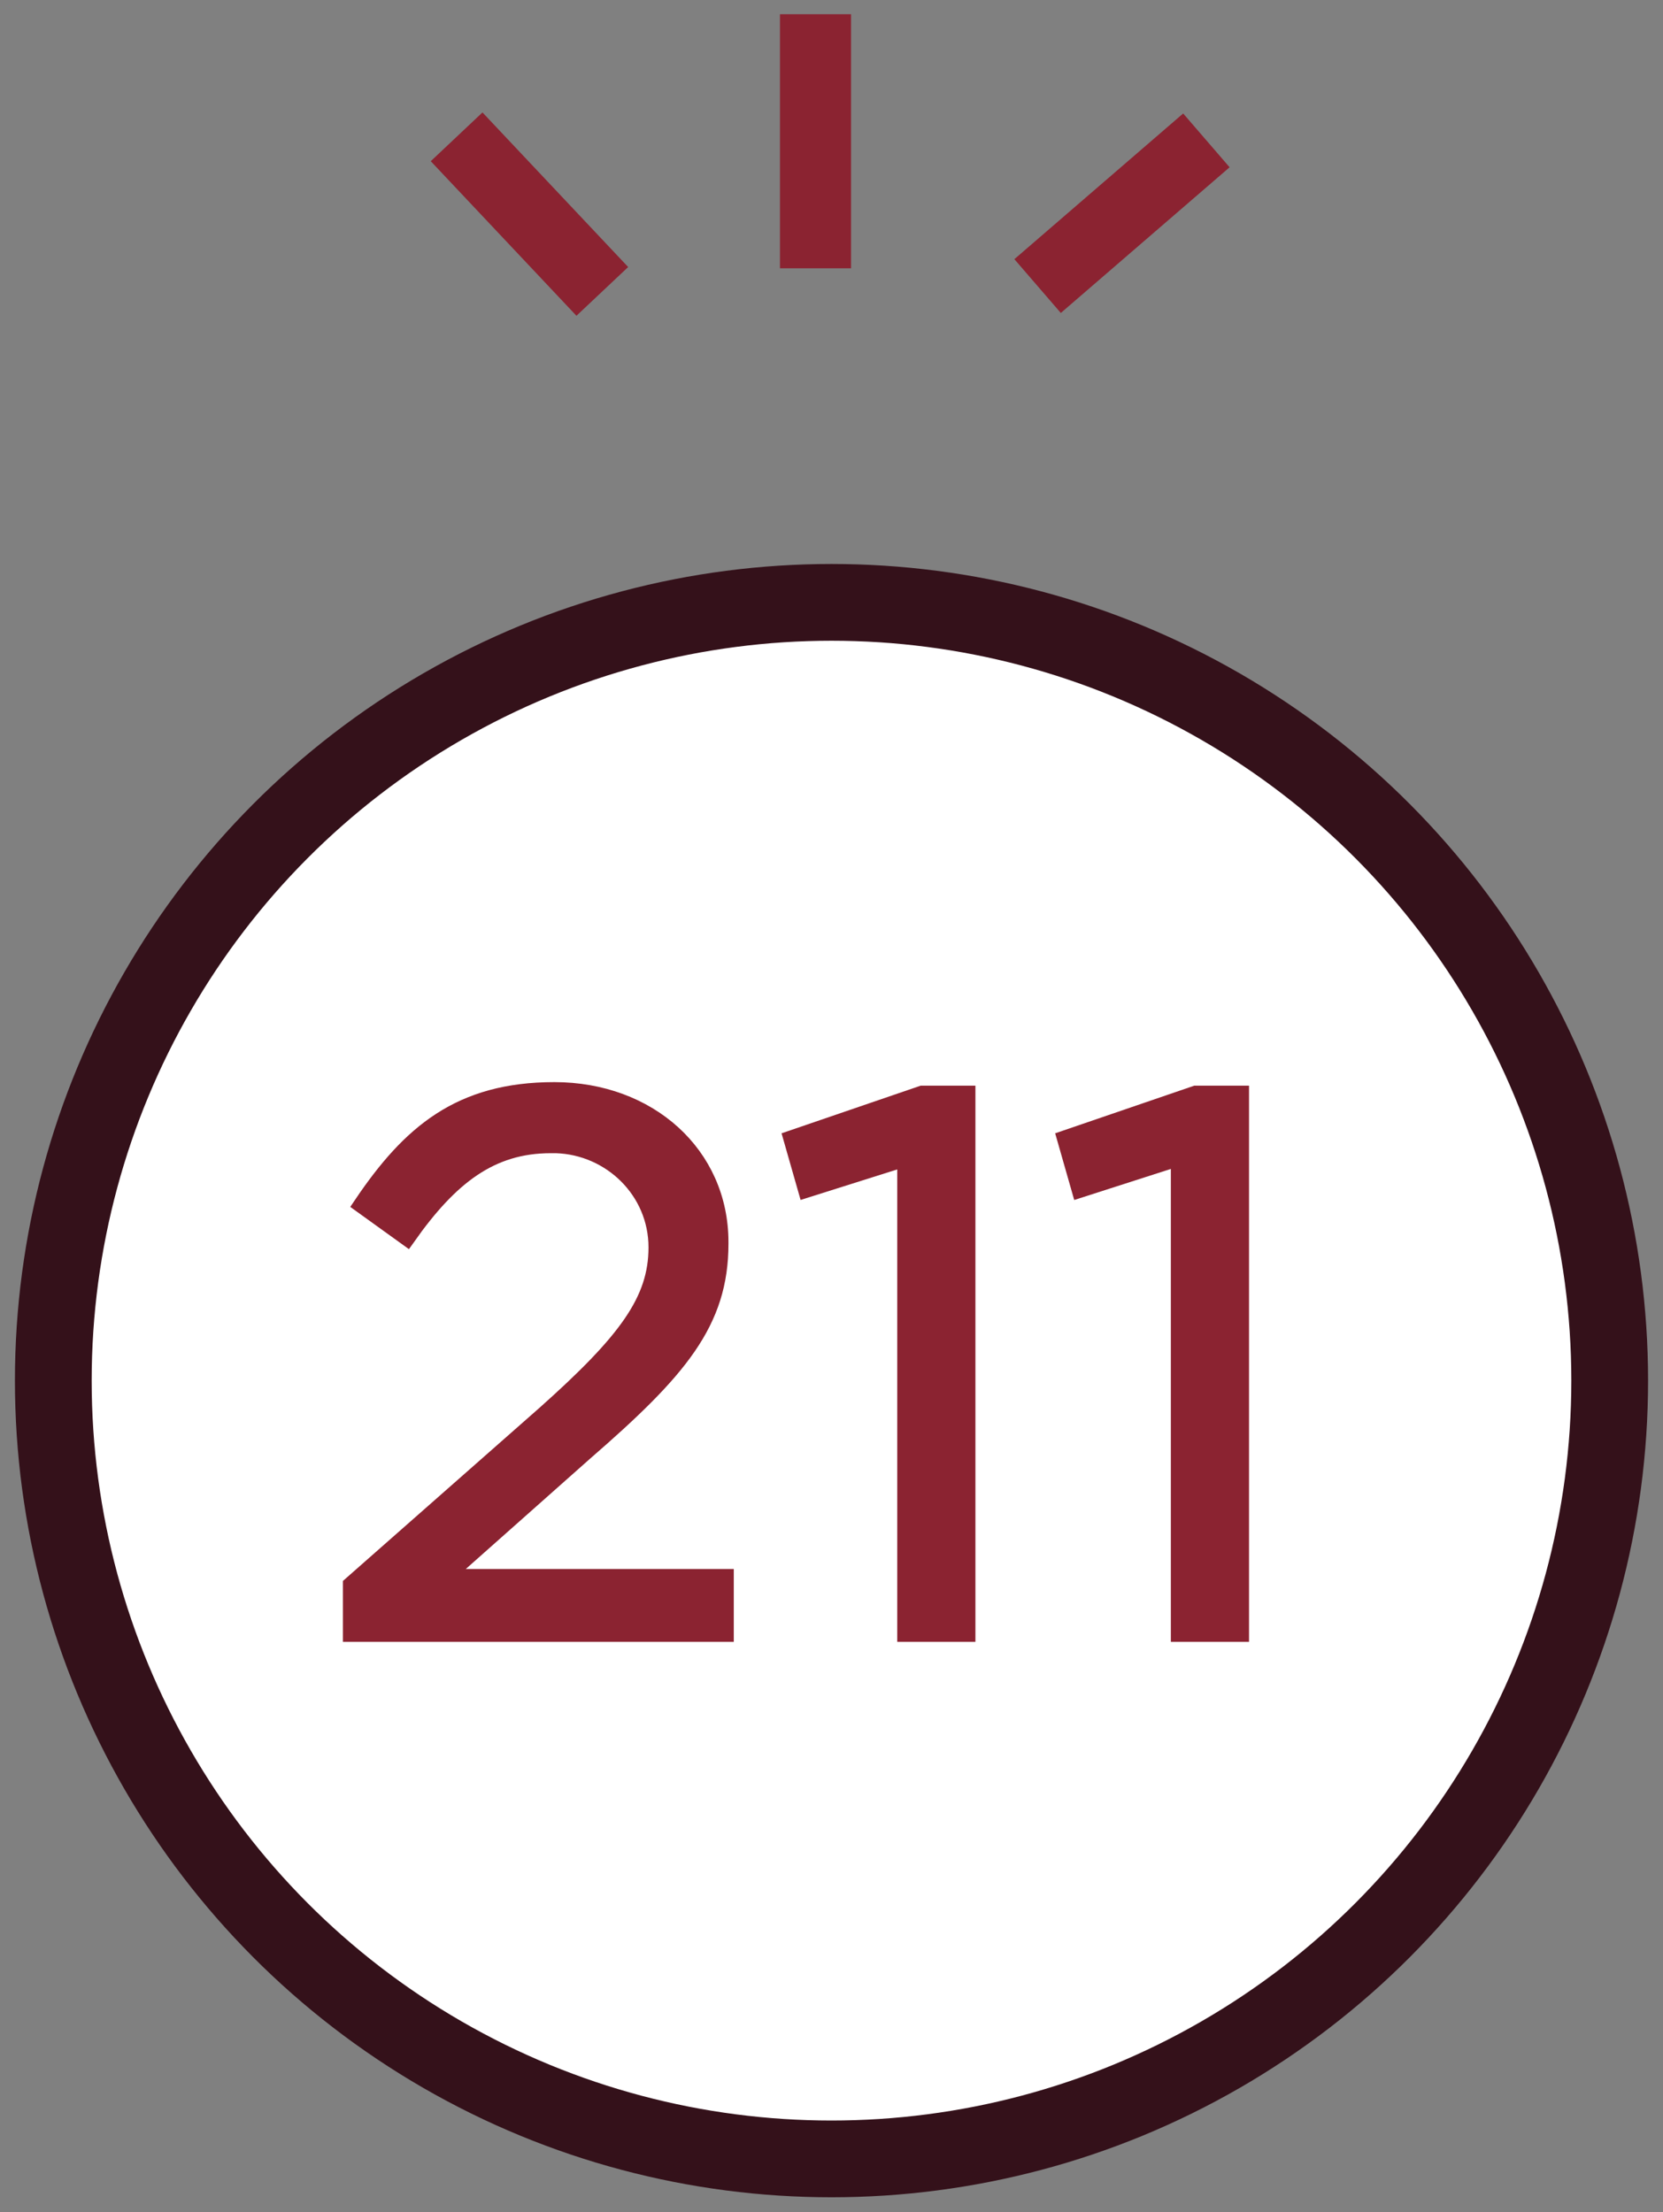
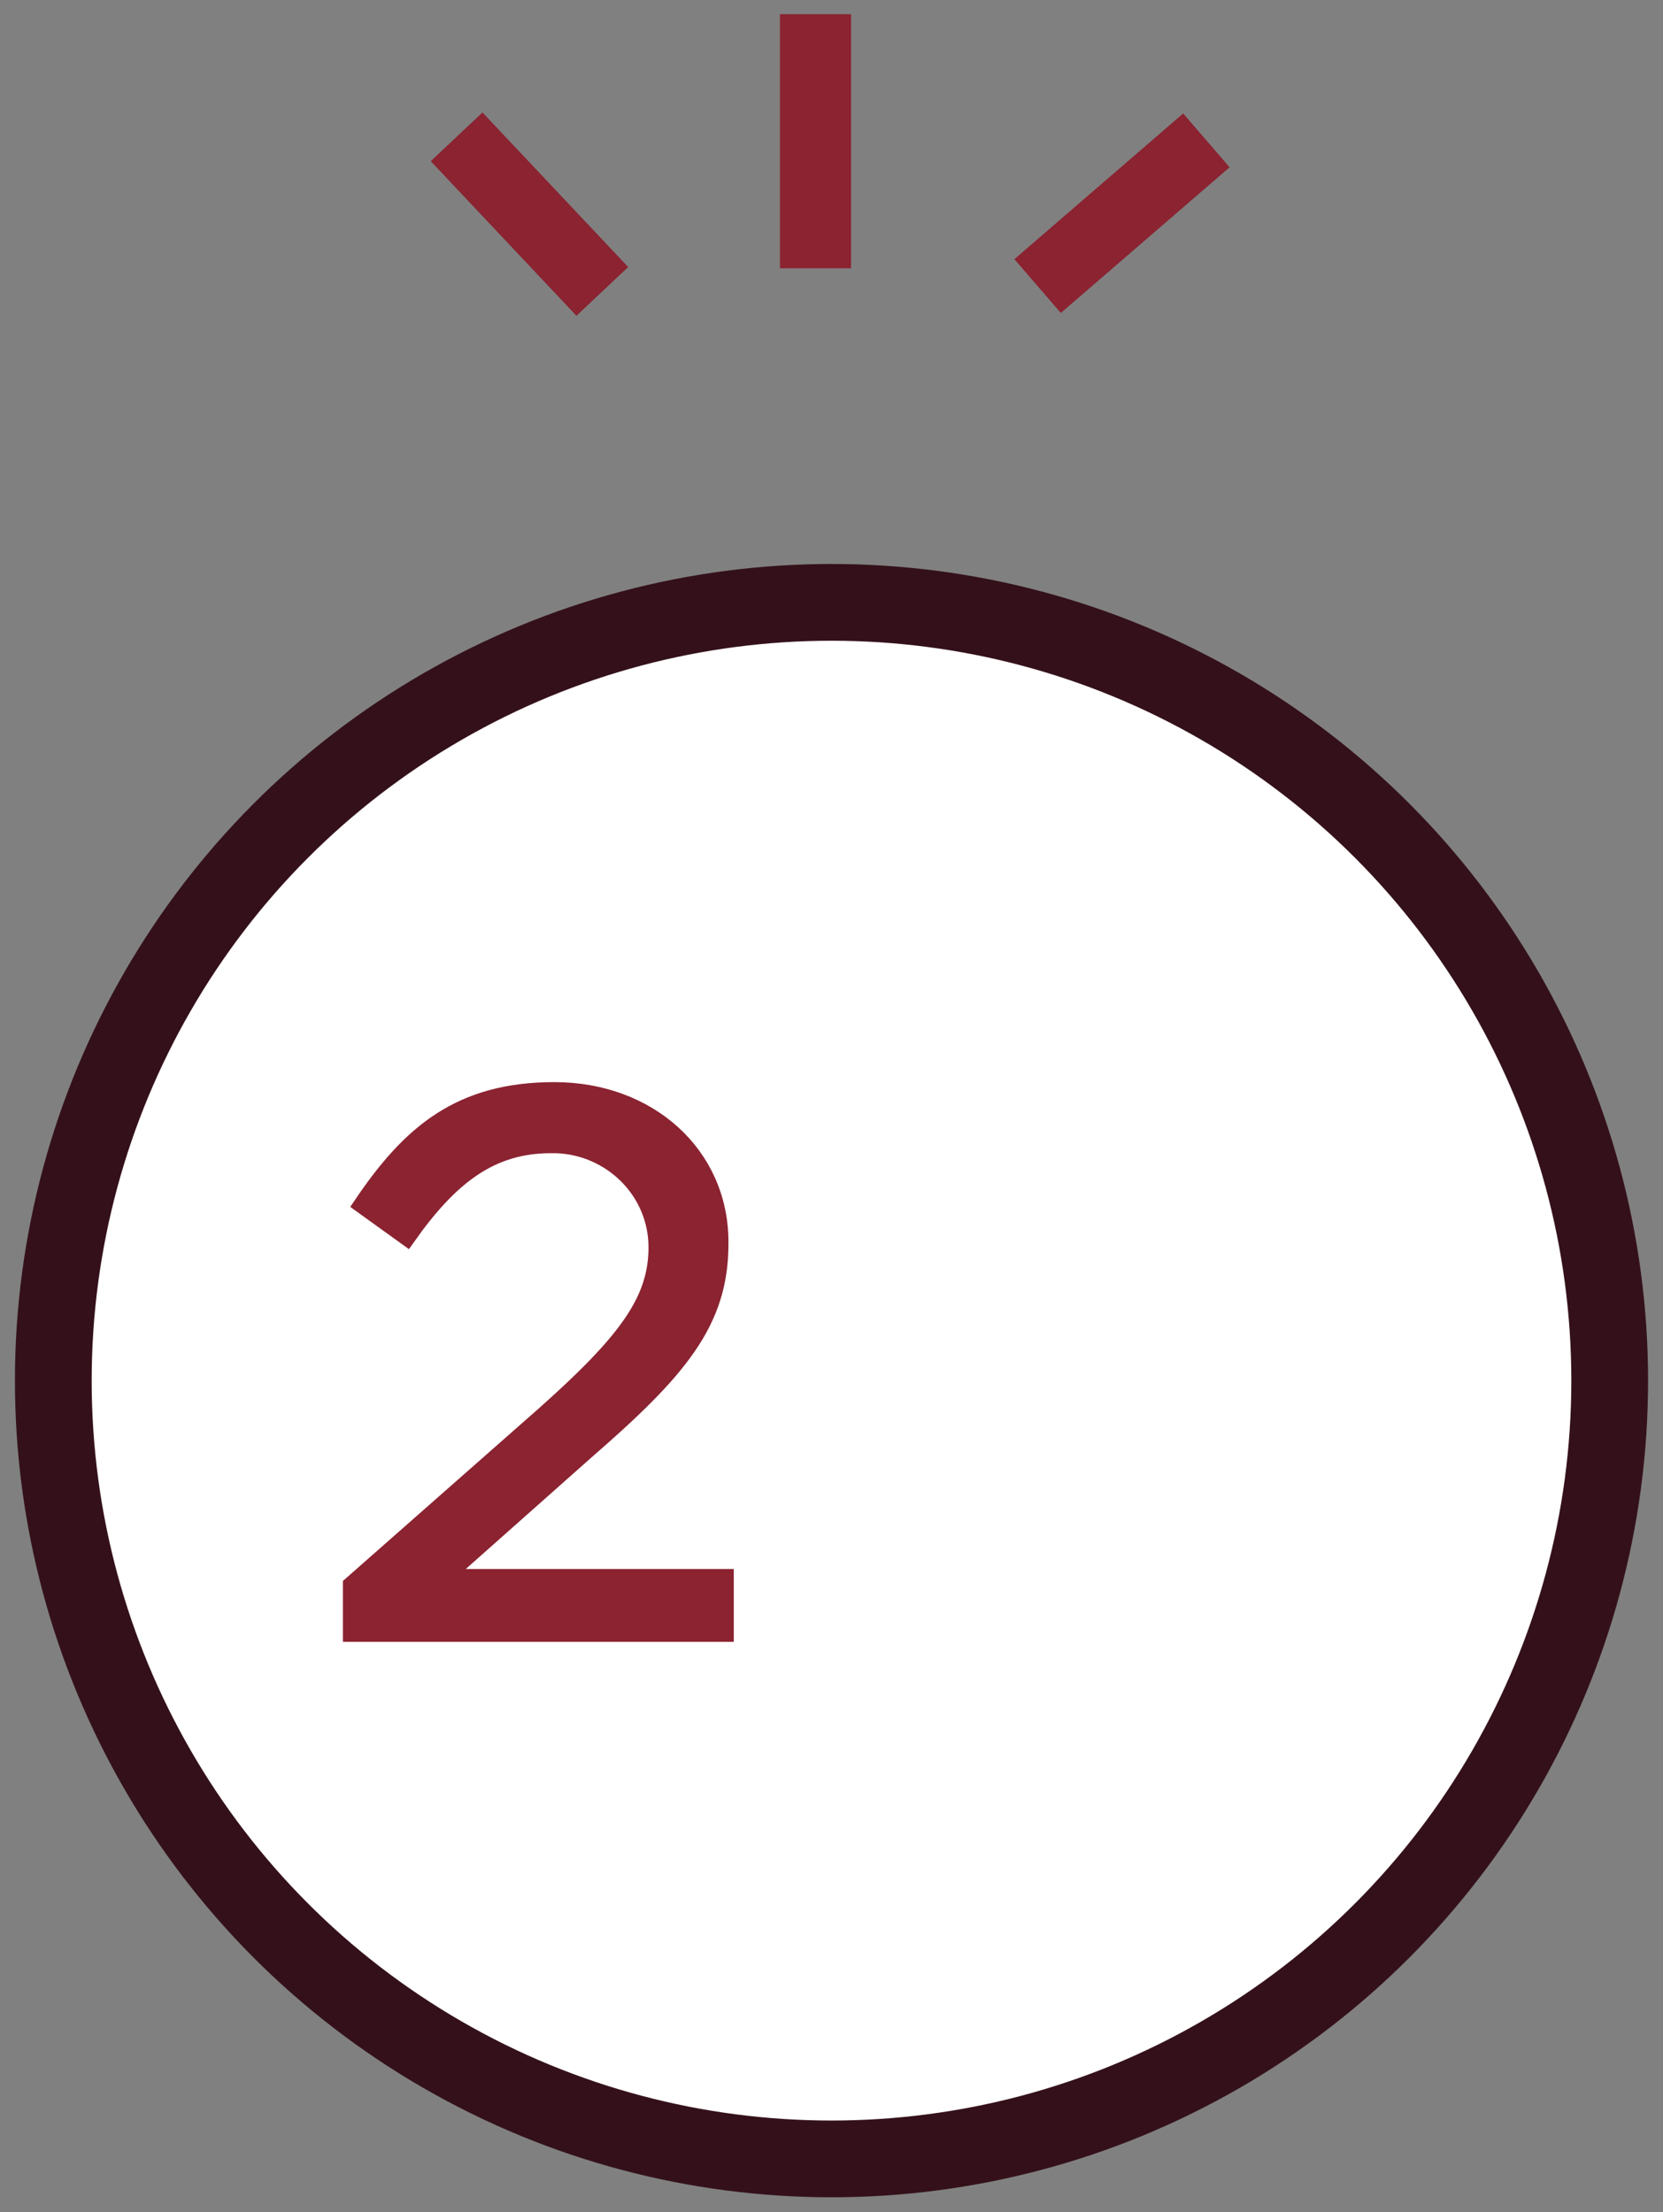
<svg xmlns="http://www.w3.org/2000/svg" version="1.1" id="Layer_1" x="0px" y="0px" viewBox="0 0 93.6 124.5" style="enable-background:new 0 0 93.6 124.5;" xml:space="preserve">
  <rect x="0" y="0" width="93.6" height="124.5" fill="#808080" stroke="none" />
  <style type="text/css">
	.st0{fill:none;stroke:#8B2331;stroke-width:4;stroke-miterlimit:10;}
	.st1{fill:#FFFFFF;stroke:#34111A;stroke-width:4.32;stroke-linejoin:round;}
	.st2{fill:#8B2331;stroke:#8B2331;stroke-miterlimit:10;}
</style>
  <g id="Artwork">
    <line class="st0" x1="33.9" y1="16.4" x2="25.7" y2="7.7" />
    <line class="st0" x1="58.4" y1="16.1" x2="67.9" y2="7.9" />
    <line class="st0" x1="45.9" y1="15.1" x2="45.9" y2="0.8" />
    <circle class="st1" cx="46.8" cy="77.7" r="43.8" />
-     <path class="st2" d="M19.8,89.2l10.9-9.6c4.6-4.1,6.3-6.4,6.3-9.4c0-3.2-2.6-5.7-5.7-5.8c-0.1,0-0.2,0-0.3,0   c-3.4,0-5.7,1.8-8.1,5.2l-2.5-1.8c2.7-4,5.5-6.4,10.8-6.4s9.3,3.6,9.3,8.5v0.1c0,4.4-2.3,7.1-7.6,11.7l-8,7.1h15.9v3.1h-21   L19.8,89.2z" />
-     <path class="st2" d="M51.1,65.1l-5.7,1.8l-0.8-2.8l7.3-2.5h2.5v30.3h-3.4V65.1z" />
-     <path class="st2" d="M66.4,65.1l-5.6,1.8L60,64.1l7.3-2.5h2.5v30.3h-3.4V65.1z" />
+     <path class="st2" d="M19.8,89.2l10.9-9.6c4.6-4.1,6.3-6.4,6.3-9.4c0-3.2-2.6-5.7-5.7-5.8c-0.1,0-0.2,0-0.3,0   c-3.4,0-5.7,1.8-8.1,5.2l-2.5-1.8c2.7-4,5.5-6.4,10.8-6.4s9.3,3.6,9.3,8.5v0.1c0,4.4-2.3,7.1-7.6,11.7l-8,7.1h15.9v3.1h-21   z" />
  </g>
</svg>